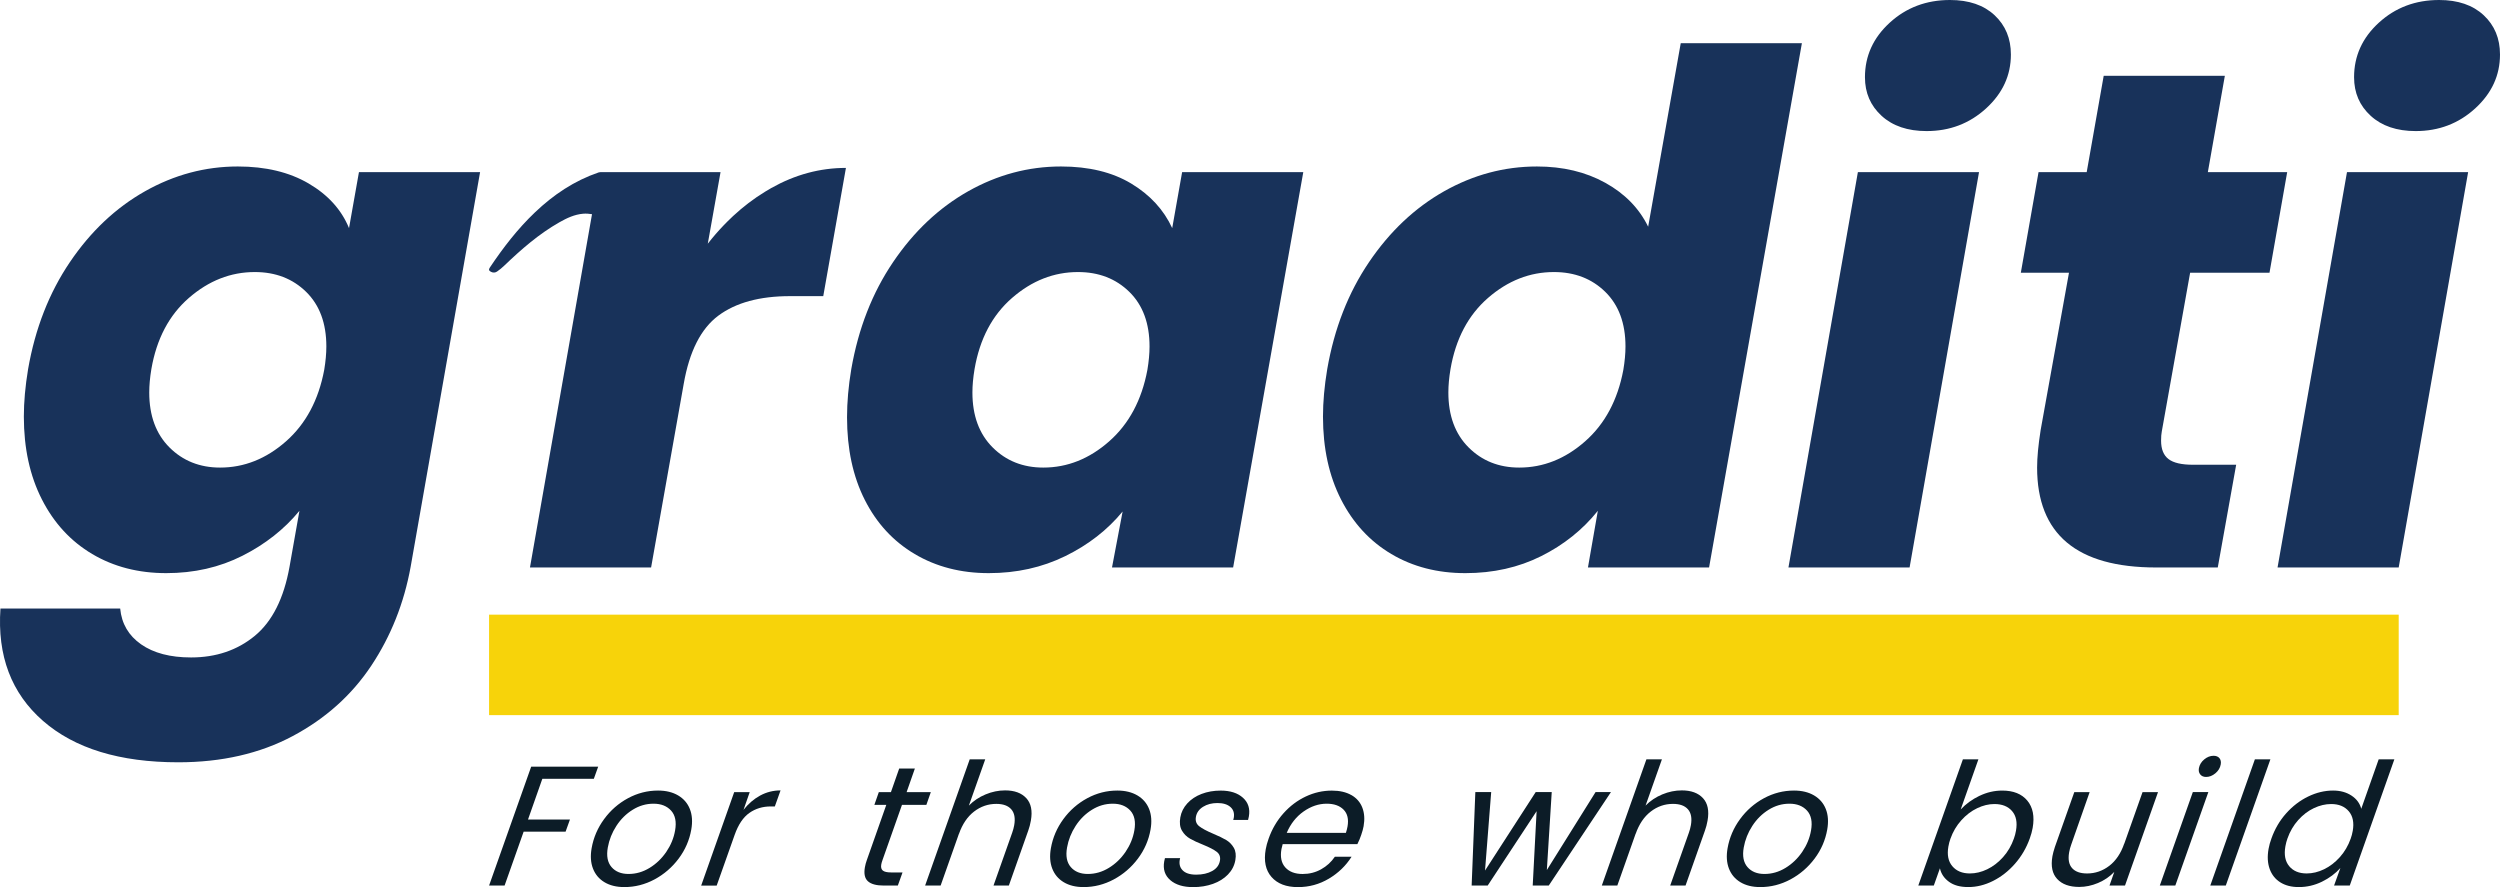
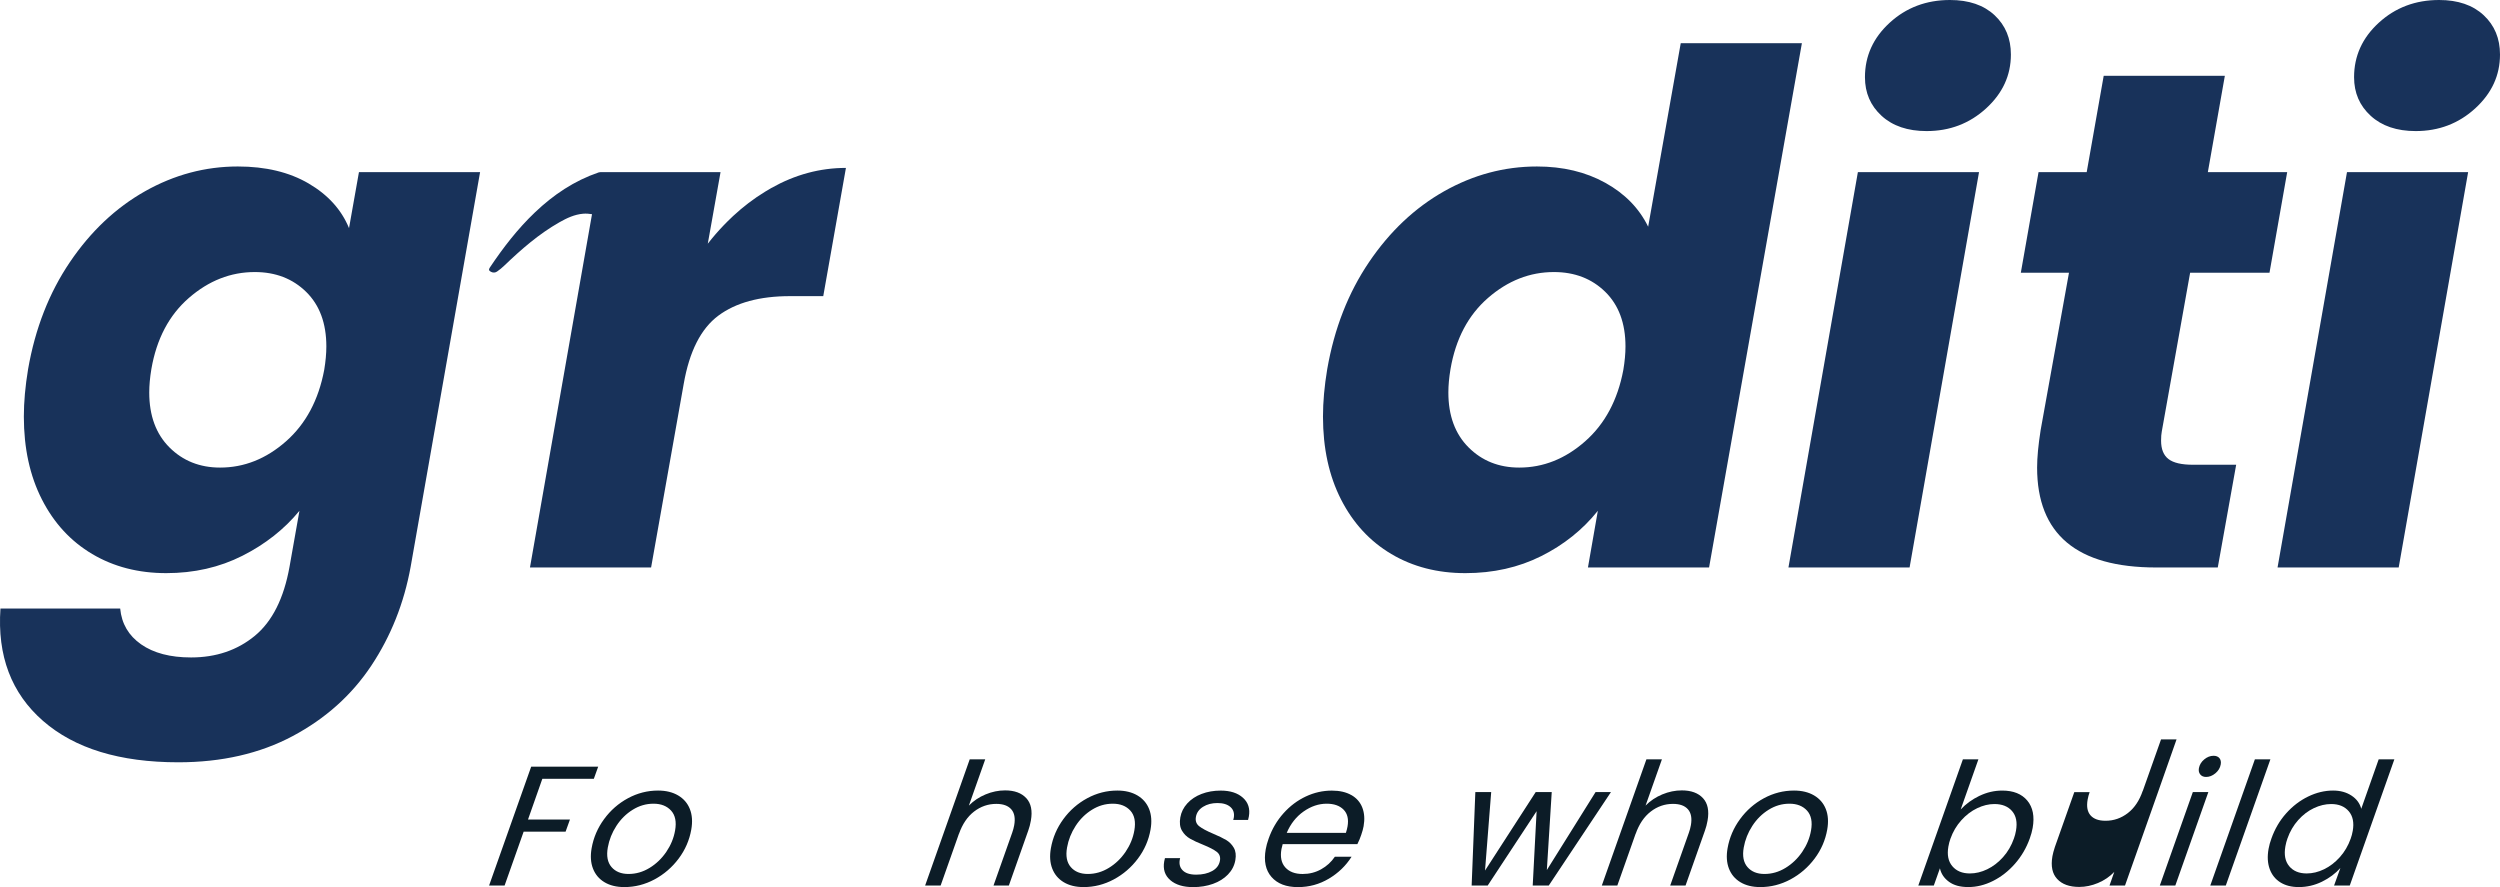
<svg xmlns="http://www.w3.org/2000/svg" id="Layer_1" data-name="Layer 1" viewBox="0 0 1476.27 523.84">
  <defs>
    <style>
      .cls-1 {
        fill: #18325a;
      }

      .cls-1, .cls-2, .cls-3 {
        stroke-width: 0px;
      }

      .cls-2 {
        fill: #0c1c27;
      }

      .cls-3 {
        fill: #f7d30a;
      }
    </style>
  </defs>
  <g>
    <path class="cls-1" d="M211.96,101.66l-5.86,33.05c-4.47-10.88-12.41-19.66-23.85-26.36-11.44-6.69-25.38-10.04-41.83-10.04-19.24,0-37.51,4.89-54.8,14.64-17.3,9.77-32.08,23.71-44.35,41.84-12.27,18.13-20.5,39.19-24.68,63.17-1.67,10.04-2.51,19.39-2.51,28.03,0,18.69,3.56,35,10.67,48.94,7.11,13.95,17.01,24.69,29.7,32.22,12.69,7.53,27.26,11.29,43.72,11.29s31.44-3.41,44.97-10.25c13.52-6.83,24.75-15.69,33.68-26.56l-5.86,33.05c-3.35,18.68-10.19,32.27-20.5,40.79-10.32,8.5-22.87,12.76-37.65,12.76-12.28,0-22.11-2.59-29.49-7.74-7.4-5.17-11.51-12.21-12.35-21.13H.27c-1.94,27.88,6.42,49.99,25.11,66.31,18.68,16.31,45.31,24.47,79.9,24.47,25.65,0,48.17-5.16,67.56-15.48,19.38-10.32,34.86-24.2,46.44-41.62,11.57-17.44,19.31-36.89,23.21-58.36l41-233.02h-71.53ZM191.46,218.38c-3.35,17.85-10.88,31.94-22.59,42.25-11.72,10.32-24.69,15.48-38.91,15.48-11.99,0-21.96-3.98-29.91-11.92-7.95-7.95-11.92-18.76-11.92-32.43,0-4.18.41-8.78,1.25-13.8,3.07-17.85,10.46-31.86,22.17-42.04,11.72-10.18,24.69-15.27,38.91-15.27,12.27,0,22.38,3.91,30.33,11.71,7.95,7.81,11.92,18.55,11.92,32.21,0,4.19-.42,8.79-1.25,13.81Z" />
-     <path class="cls-1" d="M698.05,101.66l-5.85,33.05c-5.02-10.88-13.12-19.66-24.27-26.36-11.16-6.69-24.96-10.04-41.41-10.04-19.25,0-37.52,4.89-54.81,14.64-17.29,9.77-32.07,23.71-44.34,41.84-12.28,18.13-20.5,39.19-24.68,63.17-1.68,10.04-2.51,19.52-2.51,28.45,0,18.68,3.48,34.93,10.46,48.73,6.96,13.81,16.79,24.48,29.49,32.01,12.69,7.53,27.26,11.29,43.72,11.29s31.51-3.34,45.18-10.04c13.66-6.69,24.95-15.48,33.88-26.35l-6.27,33.05h71.53l41.42-233.44h-71.54ZM677.55,218.38c-3.34,17.85-10.87,31.94-22.59,42.25-11.71,10.32-24.68,15.48-38.9,15.48-12,0-21.97-3.98-29.91-11.92-7.95-7.95-11.93-18.76-11.93-32.43,0-4.18.42-8.78,1.26-13.8,3.06-17.85,10.46-31.86,22.17-42.04,11.71-10.18,24.68-15.27,38.91-15.27,12.27,0,22.38,3.91,30.33,11.71,7.95,7.81,11.92,18.55,11.92,32.21,0,4.19-.42,8.79-1.26,13.81Z" />
    <path class="cls-1" d="M992.49,25.52l-19.24,108.35c-5.31-10.87-13.74-19.52-25.31-25.93-11.58-6.42-25.04-9.63-40.37-9.63-19.25,0-37.52,4.89-54.81,14.64-17.29,9.77-32.07,23.71-44.34,41.84-12.28,18.13-20.5,39.19-24.68,63.17-1.68,10.04-2.51,19.39-2.51,28.03,0,18.69,3.55,35,10.66,48.94,7.12,13.95,17.01,24.69,29.71,32.22,12.68,7.53,27.25,11.29,43.71,11.29s31.38-3.34,44.77-10.04c13.38-6.69,24.53-15.61,33.46-26.77l-5.85,33.47h71.53l54.81-309.58h-71.54ZM958.6,218.38c-3.34,17.85-10.87,31.94-22.59,42.25-11.71,10.32-24.68,15.48-38.9,15.48-12,0-21.97-3.98-29.91-11.92-7.95-7.95-11.93-18.76-11.93-32.43,0-4.18.42-8.78,1.26-13.8,3.06-17.85,10.46-31.86,22.17-42.04,11.71-10.18,24.68-15.27,38.91-15.27,12.26,0,22.38,3.91,30.33,11.71,7.94,7.81,11.92,18.55,11.92,32.21,0,4.19-.42,8.79-1.26,13.81Z" />
    <path class="cls-1" d="M1097.09,101.66l-41,233.44h71.54l41-233.44h-71.54ZM1177.83,9c-6.42-6-15.2-9-26.36-9-13.95,0-25.8,4.47-35.56,13.39-9.76,8.93-14.64,19.66-14.64,32.21,0,9.21,3.28,16.81,9.83,22.8,6.55,6,15.41,9,26.57,9,13.66,0,25.37-4.46,35.14-13.39,9.76-8.92,14.64-19.52,14.64-31.8,0-9.47-3.21-17.21-9.62-23.21Z" />
    <path class="cls-1" d="M1293.29,161.07h46.86l10.45-59.41h-46.85l10.04-56.89h-71.54l-10.04,56.89h-28.44l-10.46,59.41h28.44l-16.73,92.87c-1.4,8.93-2.09,16.31-2.09,22.17,0,39.32,23.43,58.99,70.28,58.99h36.4l10.87-60.66h-25.52c-6.69,0-11.5-1.11-14.43-3.35-2.93-2.23-4.39-5.86-4.39-10.88,0-2.23.14-4.04.42-5.44l16.73-93.7Z" />
    <path class="cls-1" d="M1385.91,101.66l-41,233.44h71.54l41-233.44h-71.54ZM1466.65,9c-6.42-6-15.2-9-26.35-9-13.95,0-25.8,4.47-35.56,13.39-9.77,8.93-14.64,19.66-14.64,32.21,0,9.21,3.27,16.81,9.83,22.8,6.55,6,15.4,9,26.56,9,13.66,0,25.38-4.46,35.14-13.39,9.76-8.92,14.64-19.52,14.64-31.8,0-9.47-3.2-17.21-9.62-23.21Z" />
    <path class="cls-1" d="M499.53,99.15l-13.39,75.72h-19.66c-17.85,0-31.94,3.84-42.26,11.5-10.32,7.68-17.15,21.13-20.49,40.37l-11.31,63.66-7.94,44.7h-71.53l36.59-208.36.05-.26c-1.73-.3-3.53-.42-5.25-.28-5.05.42-9.59,2.56-13.94,5.02-12.2,6.92-22.66,16.08-32.73,25.73-1.29,1.24-2.7,2.39-4.17,3.4-1.1.75-2.4.8-3.63.13-1.21-.65-1.4-1.32-.63-2.47,7.84-11.72,16.41-22.85,26.65-32.6,10.94-10.44,23.25-18.69,37.63-23.6l.93-.15h71.03s-3.4,19.08-3.4,19.08l-1.51,8.49-2.62,14.68c2.99-3.84,6.11-7.45,9.35-10.82.76-.8,1.53-1.58,2.31-2.35,1.08-1.09,2.18-2.15,3.29-3.17,5.91-5.49,12.2-10.28,18.87-14.36,1.19-.74,2.4-1.45,3.62-2.14,14.08-7.95,28.79-11.92,44.14-11.92Z" />
-     <rect class="cls-3" x="822.96" y="-171.2" width="59.33" height="1127.65" transform="translate(460 1245.25) rotate(-90)" />
  </g>
  <g>
    <path class="cls-2" d="M353.23,452.74l-2.57,7.15h-30.41l-8.47,24.07h24.77l-2.57,7.15h-24.77l-11.25,31.82h-9.16l24.86-70.19h39.58Z" />
    <path class="cls-2" d="M356.95,520.96c-3.19-1.91-5.45-4.6-6.79-8.06-1.34-3.46-1.6-7.47-.8-12.03,1.1-6.24,3.55-11.97,7.36-17.17,3.8-5.2,8.51-9.32,14.11-12.34,5.6-3.02,11.52-4.53,17.77-4.53,4.63,0,8.57.96,11.83,2.87,3.25,1.91,5.57,4.6,6.94,8.06,1.37,3.46,1.65,7.5.83,12.13-1.1,6.24-3.58,11.95-7.45,17.12-3.87,5.17-8.62,9.26-14.25,12.29-5.64,3.02-11.57,4.53-17.82,4.53-4.63,0-8.54-.96-11.73-2.87ZM383.57,512.51c3.91-2.38,7.2-5.54,9.88-9.47,2.67-3.93,4.41-8.14,5.2-12.64.9-5.1.11-9.01-2.36-11.73-2.48-2.72-5.93-4.08-10.36-4.08s-8.47,1.19-12.31,3.57c-3.84,2.38-7.06,5.56-9.63,9.52-2.58,3.96-4.27,8.23-5.08,12.79-.88,4.97-.14,8.81,2.2,11.53,2.34,2.72,5.69,4.08,10.06,4.08s8.5-1.19,12.41-3.58Z" />
-     <path class="cls-2" d="M448.91,469.76c3.71-2.01,7.72-3.02,12.01-3.02l-3.38,9.47h-2.42c-4.77,0-8.97,1.27-12.61,3.83-3.64,2.55-6.53,6.85-8.67,12.89l-10.63,30.01h-9.16l19.5-55.19h9.16l-3.66,10.47c2.85-3.62,6.14-6.44,9.85-8.46Z" />
-     <path class="cls-2" d="M521.15,507.82c-.38,1.01-.63,1.88-.76,2.62-.3,1.68,0,2.89.92,3.63.91.74,2.54,1.11,4.89,1.11h6.75l-2.78,7.75h-8.26c-4.36,0-7.49-.84-9.37-2.52-1.89-1.68-2.49-4.43-1.82-8.26.26-1.48.65-2.92,1.17-4.33l11.47-32.53h-7.05l2.64-7.55h7.15l4.87-13.9h9.26l-4.87,13.9h14.3l-2.64,7.55h-14.4l-11.48,32.53Z" />
    <path class="cls-2" d="M606.04,471.32c2.82,3.06,3.72,7.47,2.7,13.24-.38,2.15-.89,4.1-1.53,5.84l-11.48,32.53h-9.06l11.04-31.22c.52-1.41.91-2.89,1.19-4.43.72-4.09.15-7.21-1.72-9.36-1.87-2.15-4.82-3.22-8.85-3.22-4.83,0-9.21,1.51-13.14,4.53-3.92,3.02-6.9,7.42-8.92,13.19l.03-.2-10.85,30.71h-9.16l26.33-74.52h9.16l-9.65,27.29c2.78-2.82,6.07-5.02,9.87-6.6,3.8-1.58,7.65-2.37,11.54-2.37,5.5,0,9.67,1.53,12.48,4.58Z" />
    <path class="cls-2" d="M628.15,520.96c-3.19-1.91-5.45-4.6-6.79-8.06-1.34-3.46-1.6-7.47-.8-12.03,1.1-6.24,3.55-11.97,7.36-17.17,3.8-5.2,8.51-9.32,14.11-12.34,5.6-3.02,11.52-4.53,17.77-4.53,4.63,0,8.57.96,11.83,2.87,3.25,1.91,5.57,4.6,6.94,8.06,1.37,3.46,1.65,7.5.83,12.13-1.1,6.24-3.58,11.95-7.45,17.12-3.87,5.17-8.62,9.26-14.25,12.29-5.64,3.02-11.57,4.53-17.82,4.53-4.63,0-8.54-.96-11.73-2.87ZM654.76,512.51c3.91-2.38,7.2-5.54,9.88-9.47,2.67-3.93,4.41-8.14,5.2-12.64.9-5.1.11-9.01-2.36-11.73-2.48-2.72-5.93-4.08-10.36-4.08s-8.47,1.19-12.31,3.57c-3.84,2.38-7.06,5.56-9.63,9.52-2.58,3.96-4.27,8.23-5.08,12.79-.88,4.97-.14,8.81,2.2,11.53,2.34,2.72,5.69,4.08,10.06,4.08s8.5-1.19,12.41-3.58Z" />
    <path class="cls-2" d="M691.06,519.71c-3.21-2.75-4.4-6.45-3.58-11.08.15-.87.3-1.51.44-1.91h8.96c-.78,2.89-.34,5.24,1.32,7.05,1.66,1.81,4.37,2.72,8.13,2.72s6.92-.72,9.5-2.16c2.57-1.44,4.09-3.47,4.55-6.09.39-2.22-.24-3.96-1.9-5.24-1.66-1.27-4.3-2.65-7.93-4.13-3.2-1.27-5.81-2.48-7.82-3.63-2.01-1.14-3.61-2.74-4.8-4.78-1.18-2.05-1.5-4.65-.94-7.8.54-3.09,1.92-5.84,4.13-8.26,2.2-2.42,5.02-4.28,8.44-5.59,3.42-1.31,7.18-1.96,11.27-1.96,5.64,0,10.02,1.41,13.15,4.23,3.13,2.82,4.29,6.51,3.48,11.08-.15.87-.31,1.55-.46,2.01h-8.76l.31-1.21c.47-2.68-.17-4.82-1.94-6.39-1.77-1.58-4.33-2.37-7.69-2.37s-6.12.74-8.5,2.22-3.78,3.46-4.22,5.94c-.42,2.35.23,4.2,1.94,5.54,1.71,1.34,4.47,2.82,8.28,4.43,3.19,1.34,5.72,2.57,7.61,3.68,1.88,1.11,3.39,2.63,4.53,4.58,1.13,1.95,1.44,4.4.92,7.35-.57,3.22-2.02,6.04-4.36,8.46-2.34,2.42-5.3,4.26-8.88,5.54-3.58,1.27-7.49,1.91-11.72,1.91-5.77,0-10.27-1.37-13.47-4.13Z" />
    <path class="cls-2" d="M798.04,469.51c3.08,1.78,5.22,4.26,6.44,7.45,1.22,3.19,1.46,6.83.74,10.93-.25,1.41-.72,3.12-1.41,5.14-.58,1.75-1.33,3.56-2.27,5.44h-44.11c-.37,1.34-.61,2.32-.72,2.92-.82,4.63-.06,8.24,2.27,10.83,2.33,2.58,5.74,3.88,10.24,3.88,3.96,0,7.6-.92,10.91-2.77,3.31-1.84,6.01-4.31,8.1-7.4h9.87c-3.35,5.3-7.82,9.62-13.41,12.94-5.59,3.32-11.67,4.98-18.25,4.98-6.92,0-12.12-2-15.61-5.99-3.49-3.99-4.63-9.45-3.41-16.36.34-1.95.91-4.03,1.7-6.24,2.01-5.71,4.94-10.71,8.79-15.01,3.84-4.3,8.24-7.6,13.18-9.92,4.94-2.32,10.06-3.47,15.37-3.47,4.63,0,8.49.89,11.56,2.67ZM795.72,488.08c.76-4.29-.01-7.62-2.32-9.97-2.3-2.35-5.64-3.52-10-3.52-4.7,0-9.23,1.53-13.6,4.58-4.36,3.06-7.69,7.27-9.98,12.64h34.94c.44-1.34.76-2.58.96-3.73Z" />
    <path class="cls-2" d="M951.27,467.74l-36.72,55.19h-9.47l2.3-43.91-28.89,43.91h-9.47l2.18-55.19h9.36l-3.64,46.32,29.92-46.32h9.47l-2.88,46.02,28.76-46.02h9.06Z" />
    <path class="cls-2" d="M1005.63,471.32c2.82,3.06,3.72,7.47,2.7,13.24-.38,2.15-.89,4.1-1.53,5.84l-11.48,32.53h-9.06l11.04-31.22c.51-1.41.91-2.89,1.18-4.43.72-4.09.15-7.21-1.72-9.36-1.87-2.15-4.82-3.22-8.85-3.22-4.83,0-9.21,1.51-13.13,4.53-3.92,3.02-6.9,7.42-8.92,13.19l.03-.2-10.85,30.71h-9.16l26.33-74.52h9.16l-9.65,27.29c2.78-2.82,6.07-5.02,9.87-6.6,3.8-1.58,7.65-2.37,11.54-2.37,5.5,0,9.67,1.53,12.49,4.58Z" />
    <path class="cls-2" d="M1027.74,520.96c-3.19-1.91-5.45-4.6-6.79-8.06-1.34-3.46-1.6-7.47-.8-12.03,1.1-6.24,3.55-11.97,7.36-17.17,3.8-5.2,8.51-9.32,14.11-12.34,5.6-3.02,11.52-4.53,17.77-4.53,4.63,0,8.57.96,11.83,2.87,3.25,1.91,5.57,4.6,6.94,8.06,1.37,3.46,1.65,7.5.83,12.13-1.1,6.24-3.58,11.95-7.45,17.12-3.87,5.17-8.62,9.26-14.25,12.29-5.64,3.02-11.57,4.53-17.82,4.53-4.63,0-8.54-.96-11.73-2.87ZM1054.35,512.51c3.91-2.38,7.2-5.54,9.88-9.47,2.67-3.93,4.41-8.14,5.2-12.64.9-5.1.11-9.01-2.36-11.73-2.48-2.72-5.93-4.08-10.36-4.08s-8.47,1.19-12.31,3.57c-3.84,2.38-7.06,5.56-9.63,9.52-2.58,3.96-4.27,8.23-5.08,12.79-.88,4.97-.14,8.81,2.2,11.53,2.34,2.72,5.69,4.08,10.06,4.08s8.5-1.19,12.41-3.58Z" />
    <path class="cls-2" d="M1168.9,469.96c4.33-2.08,8.81-3.12,13.44-3.12,6.58,0,11.51,1.98,14.81,5.94,3.29,3.96,4.35,9.33,3.15,16.11-.34,1.95-.91,4.03-1.71,6.24-1.99,5.57-4.9,10.54-8.72,14.9-3.83,4.37-8.15,7.75-12.97,10.17-4.82,2.42-9.69,3.62-14.59,3.62s-8.58-1.04-11.43-3.12c-2.86-2.08-4.64-4.73-5.34-7.96l-3.61,10.17h-9.16l26.33-74.52h9.16l-10.46,29.61c3.06-3.29,6.76-5.97,11.09-8.06ZM1190.46,490.5c.86-4.9.1-8.74-2.3-11.53-2.4-2.79-5.88-4.18-10.44-4.18-3.36,0-6.76.82-10.2,2.47-3.45,1.65-6.57,4.03-9.37,7.15-2.8,3.12-4.93,6.73-6.39,10.83-.52,1.41-.92,2.96-1.22,4.63-.86,4.9-.09,8.78,2.33,11.63,2.42,2.86,5.87,4.28,10.37,4.28,3.42,0,6.84-.82,10.25-2.47,3.41-1.64,6.52-4.03,9.32-7.15,2.8-3.12,4.94-6.8,6.43-11.03.52-1.41.92-2.95,1.22-4.63Z" />
-     <path class="cls-2" d="M1274.33,467.74l-19.5,55.19h-9.16l2.83-8.06c-2.71,2.82-5.92,5-9.61,6.55-3.7,1.54-7.39,2.32-11.08,2.32-5.78,0-10.12-1.56-13.02-4.68-2.91-3.12-3.84-7.6-2.82-13.44.26-1.48.75-3.32,1.48-5.54l11.44-32.33h9.06l-10.92,31.12c-.52,1.41-.91,2.89-1.19,4.43-.72,4.1-.15,7.2,1.73,9.32,1.88,2.12,4.83,3.17,8.86,3.17,4.83,0,9.21-1.51,13.14-4.53,3.92-3.02,6.86-7.42,8.82-13.19l-.05.3,10.84-30.61h9.16Z" />
+     <path class="cls-2" d="M1274.33,467.74l-19.5,55.19h-9.16l2.83-8.06c-2.71,2.82-5.92,5-9.61,6.55-3.7,1.54-7.39,2.32-11.08,2.32-5.78,0-10.12-1.56-13.02-4.68-2.91-3.12-3.84-7.6-2.82-13.44.26-1.48.75-3.32,1.48-5.54l11.44-32.33h9.06c-.52,1.41-.91,2.89-1.19,4.43-.72,4.1-.15,7.2,1.73,9.32,1.88,2.12,4.83,3.17,8.86,3.17,4.83,0,9.21-1.51,13.14-4.53,3.92-3.02,6.86-7.42,8.82-13.19l-.05.3,10.84-30.61h9.16Z" />
    <path class="cls-2" d="M1304.04,467.74l-19.5,55.19h-9.16l19.5-55.19h9.16ZM1299.28,457.32c-.8-.97-1.07-2.2-.81-3.68.36-2.01,1.4-3.74,3.13-5.19,1.73-1.44,3.57-2.16,5.52-2.16,1.54,0,2.7.47,3.48,1.41.77.94,1.03,2.18.75,3.73-.36,2.01-1.4,3.74-3.13,5.19-1.73,1.45-3.57,2.17-5.52,2.17-1.48,0-2.62-.49-3.42-1.46Z" />
    <path class="cls-2" d="M1340.68,448.41l-26.33,74.52h-9.16l26.33-74.52h9.16Z" />
    <path class="cls-2" d="M1350.01,480.28c3.81-4.26,8.13-7.57,12.98-9.92,4.85-2.35,9.75-3.53,14.72-3.53,4.23,0,7.85.99,10.86,2.97,3.01,1.98,4.93,4.58,5.77,7.8l10.29-29.2h9.26l-26.33,74.52h-9.27l3.74-10.37c-2.93,3.29-6.56,5.99-10.9,8.11-4.33,2.11-8.88,3.17-13.65,3.17-4.3,0-7.93-.92-10.89-2.77-2.97-1.85-5.07-4.48-6.31-7.9-1.24-3.42-1.47-7.38-.67-11.88.36-2.01.92-4.06,1.69-6.14,2-5.64,4.9-10.59,8.71-14.85ZM1389.31,490.7c.86-4.9.09-8.78-2.33-11.63-2.42-2.85-5.88-4.28-10.37-4.28-3.42,0-6.84.81-10.25,2.42-3.4,1.61-6.49,3.96-9.25,7.05-2.76,3.09-4.88,6.71-6.35,10.88-.52,1.41-.92,2.96-1.22,4.63-.88,4.97-.12,8.88,2.26,11.73,2.38,2.86,5.82,4.28,10.32,4.28,3.42,0,6.84-.82,10.25-2.47,3.41-1.64,6.52-4.03,9.32-7.15,2.8-3.12,4.93-6.76,6.41-10.93.52-1.41.92-2.92,1.2-4.53Z" />
  </g>
</svg>